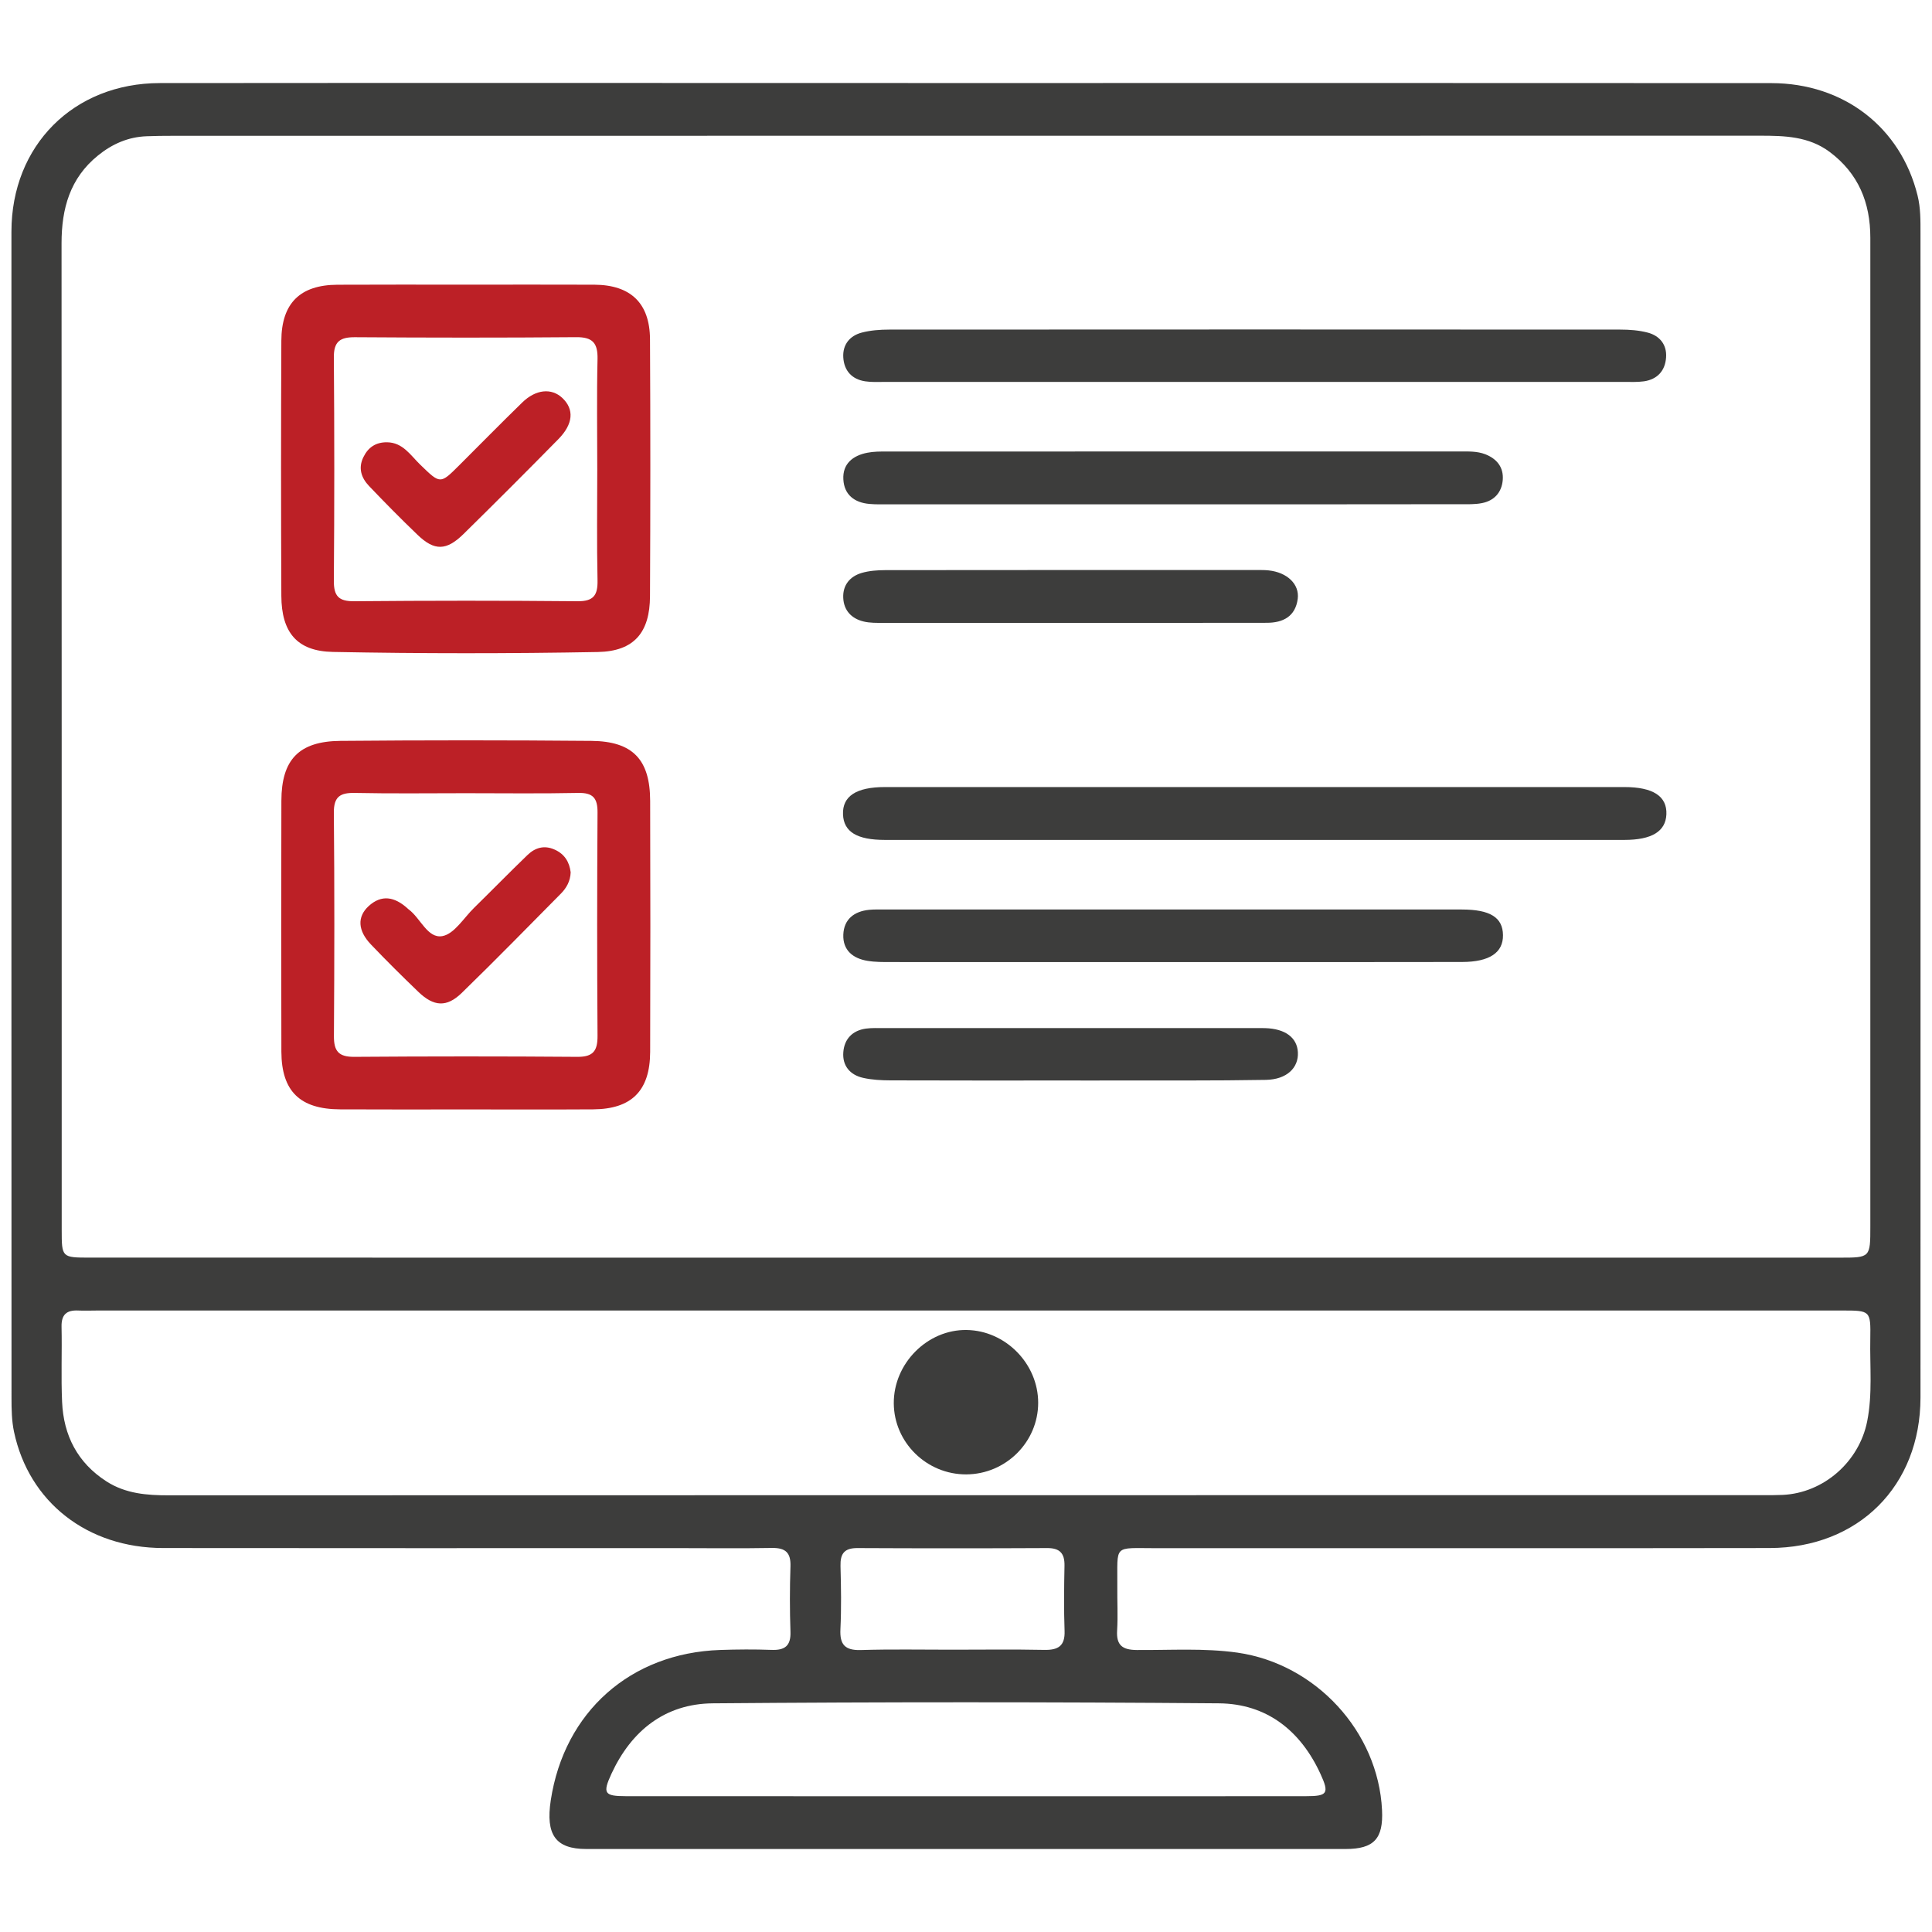
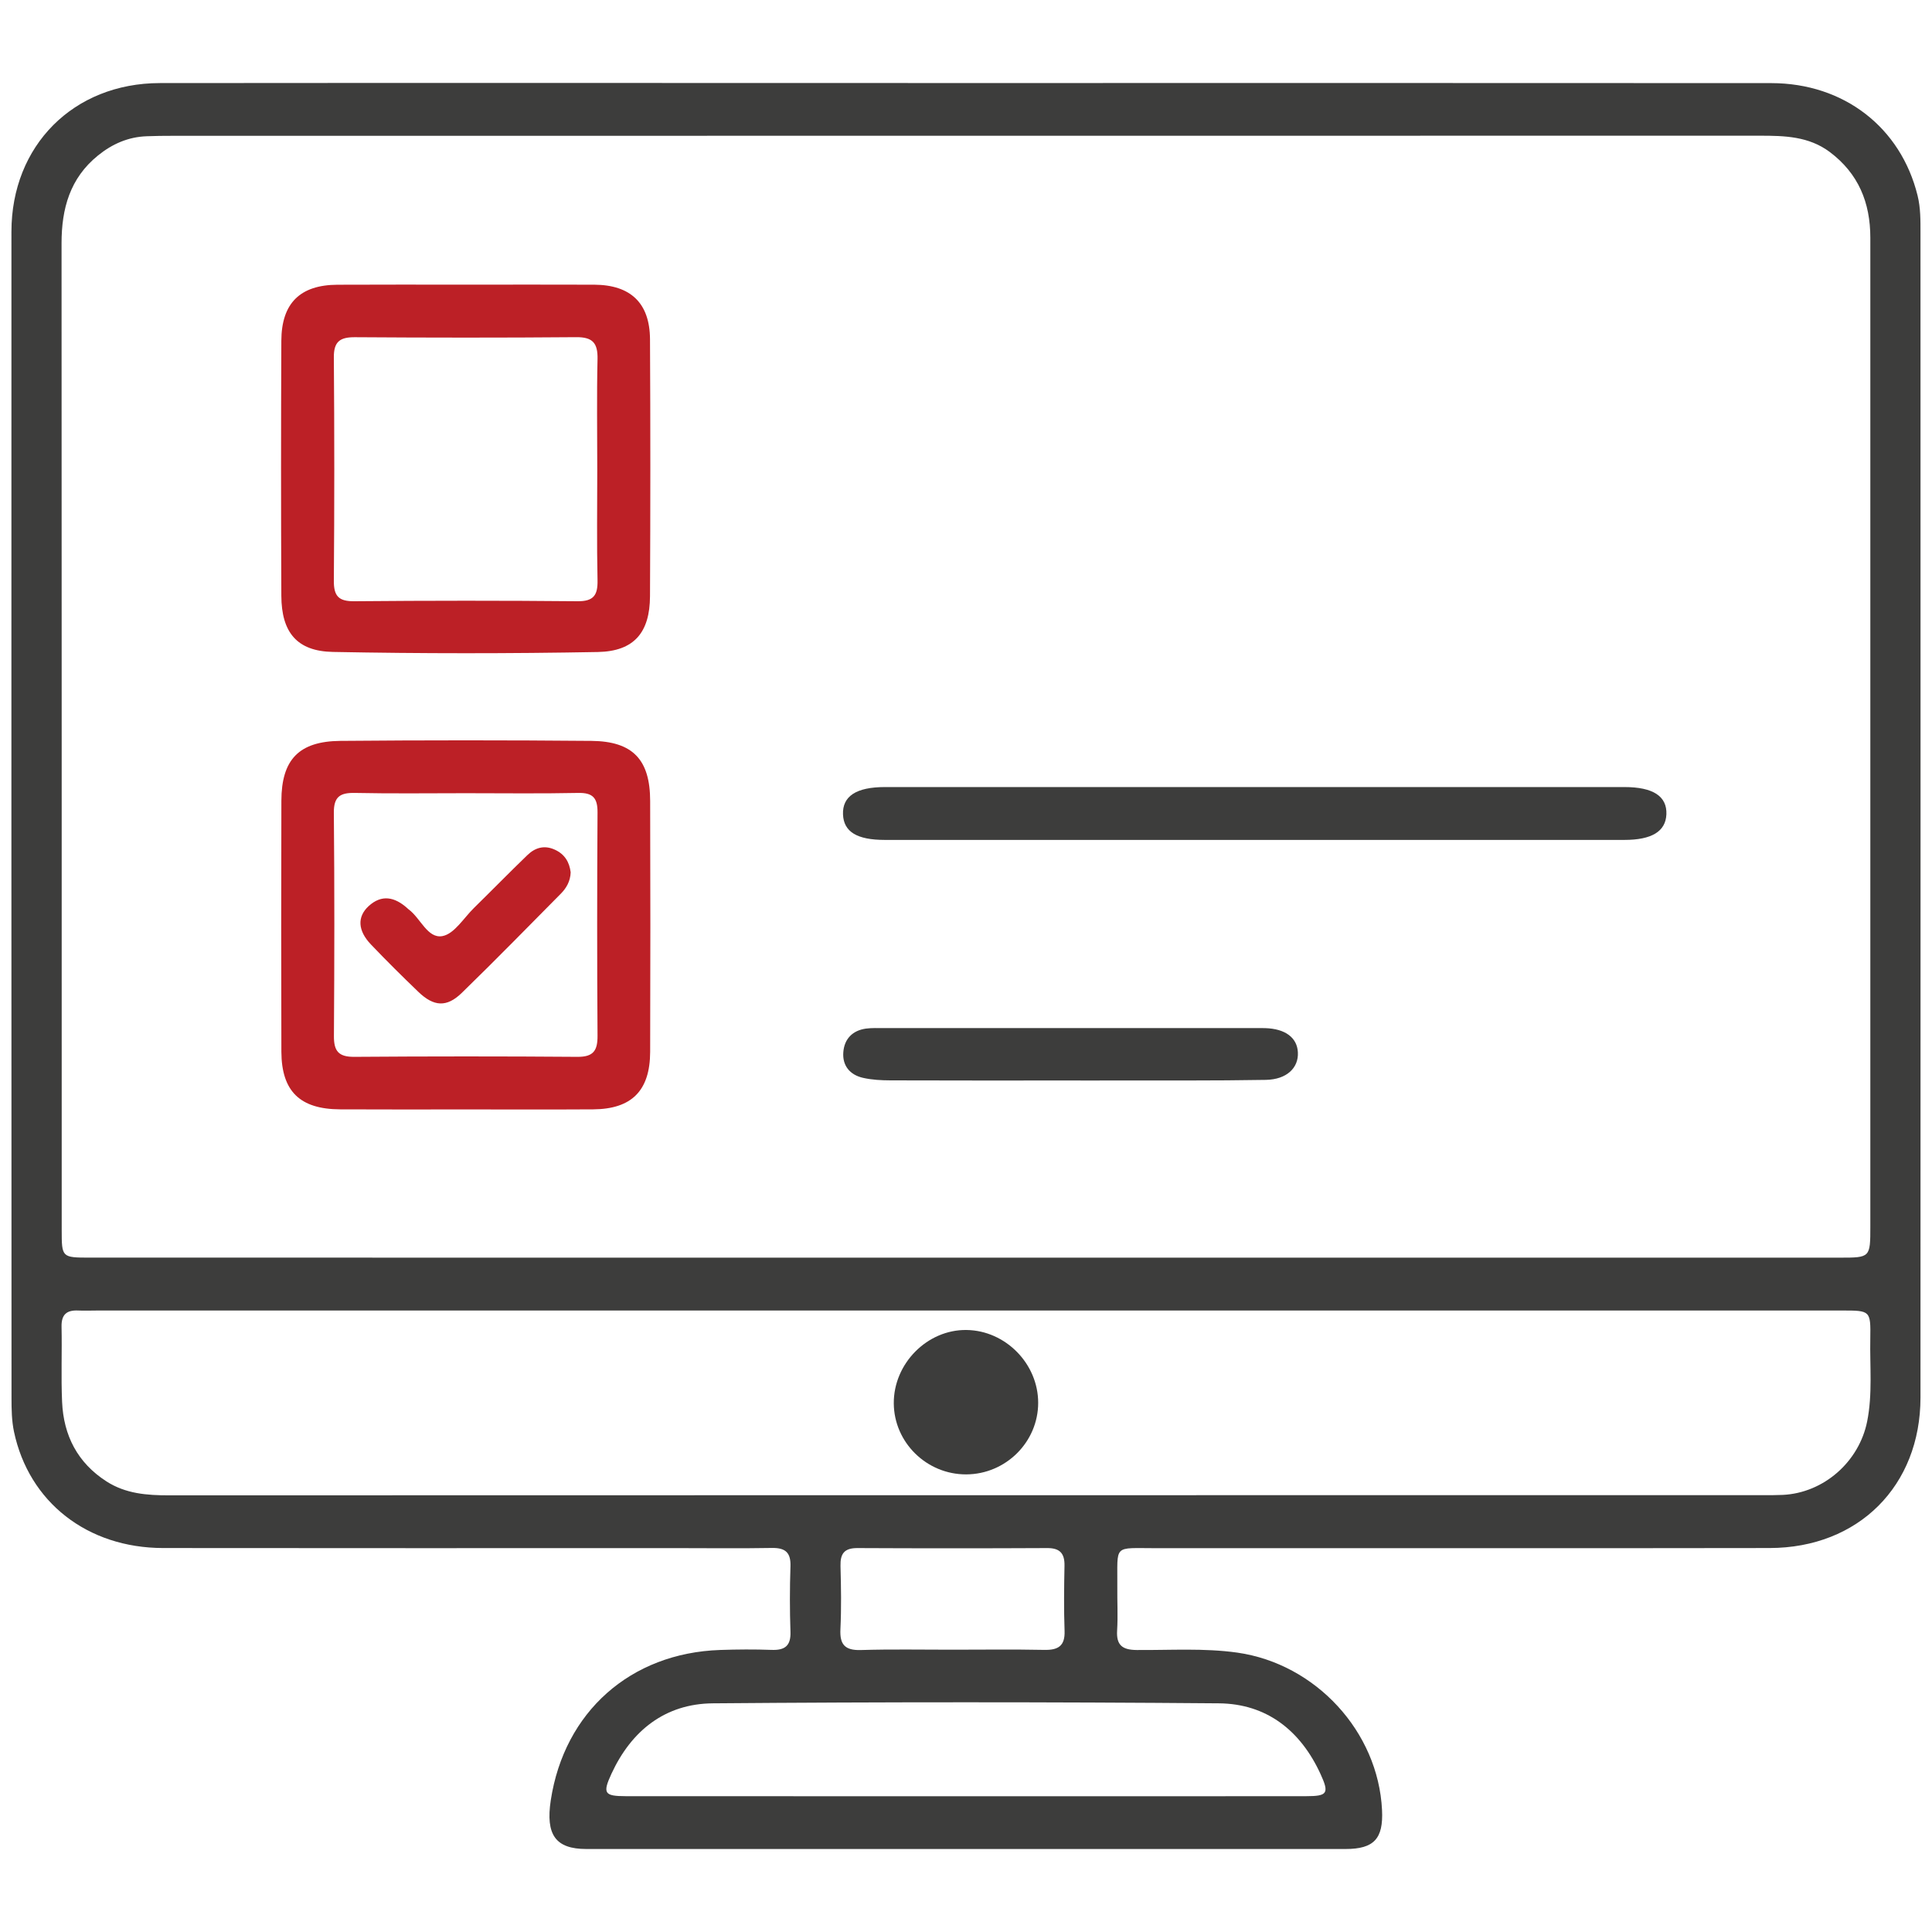
<svg xmlns="http://www.w3.org/2000/svg" width="50" height="50" viewBox="0 0 50 50" fill="none">
  <path d="M25.014 2.149C31.957 2.149 38.9 2.146 45.841 2.151C47.723 2.153 49.193 3.3 49.627 5.062C49.706 5.383 49.702 5.705 49.702 6.029C49.703 16.075 49.705 26.123 49.702 36.169C49.701 38.453 48.098 40.059 45.799 40.063C40.511 40.072 35.223 40.064 29.936 40.067C28.784 40.068 28.927 39.948 28.916 41.07C28.912 41.445 28.934 41.822 28.911 42.196C28.887 42.577 29.046 42.699 29.418 42.702C30.286 42.709 31.156 42.648 32.024 42.77C34.049 43.06 35.669 44.811 35.767 46.846C35.803 47.583 35.561 47.852 34.824 47.852C28.275 47.854 21.724 47.854 15.174 47.852C14.377 47.852 14.118 47.483 14.254 46.59C14.604 44.303 16.316 42.78 18.637 42.701C19.08 42.686 19.524 42.683 19.967 42.699C20.308 42.712 20.47 42.598 20.457 42.231C20.438 41.669 20.438 41.105 20.457 40.543C20.47 40.19 20.337 40.056 19.981 40.061C19.146 40.076 18.309 40.065 17.474 40.065C13.056 40.065 8.638 40.069 4.22 40.063C2.26 40.06 0.747 38.875 0.362 37.052C0.303 36.772 0.298 36.476 0.298 36.188C0.295 26.124 0.294 16.06 0.296 5.996C0.296 3.769 1.9 2.153 4.136 2.15C11.096 2.143 18.055 2.149 25.014 2.149ZM24.995 32.548C32.534 32.548 40.072 32.548 47.611 32.548C48.404 32.548 48.404 32.548 48.404 31.735C48.404 26.447 48.404 21.16 48.404 15.873C48.404 12.633 48.403 9.392 48.404 6.152C48.404 5.244 48.096 4.489 47.352 3.932C46.809 3.527 46.185 3.512 45.548 3.512C31.852 3.515 18.156 3.515 4.462 3.515C4.241 3.515 4.018 3.517 3.797 3.526C3.319 3.543 2.905 3.725 2.536 4.024C1.81 4.611 1.593 5.399 1.593 6.296C1.598 14.807 1.596 23.318 1.597 31.827C1.597 32.545 1.598 32.547 2.331 32.547C9.884 32.549 17.44 32.548 24.995 32.548ZM24.999 33.916C17.511 33.916 10.022 33.916 2.533 33.916C2.363 33.916 2.192 33.924 2.022 33.916C1.723 33.902 1.586 34.023 1.593 34.336C1.607 34.984 1.578 35.634 1.607 36.281C1.645 37.15 2.006 37.857 2.756 38.339C3.253 38.658 3.804 38.7 4.376 38.699C18.125 38.695 31.875 38.695 45.624 38.695C45.795 38.695 45.965 38.696 46.136 38.688C47.198 38.638 48.113 37.831 48.322 36.786C48.464 36.075 48.389 35.357 48.403 34.643C48.415 33.917 48.404 33.916 47.673 33.916C40.113 33.916 32.556 33.916 24.999 33.916ZM24.999 46.487C27.932 46.487 30.866 46.488 33.799 46.485C34.355 46.485 34.408 46.416 34.171 45.903C33.656 44.786 32.78 44.093 31.546 44.082C27.18 44.046 22.814 44.046 18.448 44.082C17.214 44.092 16.341 44.788 15.825 45.903C15.588 46.416 15.642 46.484 16.199 46.485C19.133 46.487 22.066 46.487 24.999 46.487ZM24.625 42.694C25.426 42.694 26.227 42.683 27.027 42.699C27.388 42.706 27.565 42.596 27.551 42.207C27.531 41.646 27.538 41.082 27.549 40.52C27.555 40.195 27.424 40.061 27.096 40.064C25.46 40.072 23.824 40.072 22.189 40.064C21.849 40.063 21.744 40.21 21.752 40.529C21.767 41.074 21.776 41.62 21.75 42.164C21.73 42.56 21.867 42.714 22.274 42.703C23.058 42.679 23.842 42.694 24.625 42.694Z" fill="#3D3D3C" />
  <path d="M12.057 7.367C13.166 7.367 14.275 7.363 15.383 7.368C16.321 7.374 16.816 7.844 16.822 8.778C16.834 10.994 16.833 13.212 16.822 15.43C16.818 16.366 16.413 16.856 15.472 16.874C13.187 16.916 10.903 16.916 8.618 16.872C7.683 16.855 7.285 16.363 7.281 15.419C7.271 13.219 7.271 11.019 7.281 8.819C7.285 7.846 7.768 7.374 8.731 7.369C9.841 7.363 10.949 7.367 12.057 7.367ZM15.457 12.156C15.457 11.202 15.442 10.246 15.464 9.294C15.473 8.876 15.337 8.722 14.91 8.726C13.002 8.742 11.092 8.74 9.184 8.727C8.798 8.725 8.636 8.841 8.64 9.251C8.655 11.177 8.655 13.103 8.64 15.029C8.637 15.427 8.764 15.564 9.168 15.56C11.094 15.543 13.02 15.542 14.945 15.56C15.36 15.564 15.472 15.407 15.464 15.019C15.443 14.064 15.457 13.11 15.457 12.156Z" fill="#BC2026" />
  <path d="M12.027 28.712C10.952 28.712 9.878 28.716 8.804 28.71C7.764 28.706 7.287 28.244 7.282 27.22C7.276 25.054 7.276 22.888 7.282 20.724C7.285 19.659 7.736 19.184 8.808 19.174C10.974 19.155 13.14 19.155 15.305 19.174C16.378 19.184 16.824 19.66 16.826 20.728C16.833 22.894 16.833 25.059 16.826 27.224C16.822 28.229 16.346 28.703 15.352 28.71C14.243 28.717 13.135 28.712 12.027 28.712ZM12.05 20.528C11.096 20.528 10.142 20.541 9.188 20.521C8.806 20.513 8.636 20.614 8.64 21.035C8.658 22.96 8.655 24.885 8.642 26.811C8.639 27.204 8.763 27.354 9.169 27.351C11.094 27.337 13.019 27.336 14.944 27.351C15.357 27.354 15.467 27.19 15.464 26.804C15.451 24.878 15.452 22.954 15.464 21.028C15.467 20.654 15.346 20.513 14.963 20.521C13.993 20.541 13.021 20.528 12.05 20.528Z" fill="#BC2026" />
  <path d="M32.471 20.369C35.66 20.369 38.85 20.369 42.039 20.369C42.783 20.369 43.146 20.608 43.126 21.076C43.107 21.516 42.749 21.737 42.038 21.737C35.659 21.738 29.28 21.738 22.901 21.737C22.176 21.737 21.835 21.526 21.817 21.078C21.798 20.607 22.158 20.369 22.902 20.369C26.092 20.369 29.281 20.369 32.471 20.369Z" fill="#3D3D3C" />
-   <path d="M32.468 9.884C29.279 9.884 26.091 9.884 22.904 9.884C22.734 9.884 22.562 9.894 22.394 9.869C22.043 9.817 21.844 9.589 21.824 9.247C21.805 8.919 21.991 8.689 22.304 8.607C22.532 8.548 22.776 8.53 23.012 8.53C29.32 8.526 35.627 8.526 41.935 8.53C42.171 8.53 42.416 8.548 42.644 8.608C42.955 8.69 43.142 8.923 43.118 9.251C43.095 9.592 42.895 9.819 42.543 9.869C42.375 9.892 42.203 9.884 42.032 9.884C38.843 9.884 35.656 9.884 32.468 9.884Z" fill="#3D3D3C" />
-   <path d="M30.375 13.052C27.921 13.052 25.465 13.052 23.012 13.052C22.841 13.052 22.67 13.057 22.501 13.042C22.113 13.008 21.846 12.804 21.826 12.407C21.804 12.002 22.073 11.79 22.445 11.717C22.61 11.684 22.784 11.685 22.954 11.685C27.897 11.684 32.839 11.684 37.783 11.684C38.004 11.684 38.226 11.674 38.439 11.756C38.743 11.875 38.917 12.098 38.891 12.422C38.865 12.742 38.671 12.96 38.35 13.021C38.169 13.057 37.978 13.049 37.791 13.049C35.316 13.053 32.845 13.052 30.375 13.052Z" fill="#3D3D3C" />
-   <path d="M30.325 24.899C27.905 24.899 25.485 24.899 23.064 24.898C22.861 24.898 22.653 24.9 22.453 24.867C22.075 24.806 21.809 24.592 21.825 24.188C21.84 23.791 22.105 23.585 22.494 23.546C22.629 23.533 22.767 23.538 22.902 23.538C27.878 23.538 32.855 23.538 37.831 23.538C38.564 23.538 38.893 23.744 38.897 24.201C38.903 24.652 38.552 24.895 37.839 24.896C35.336 24.902 32.831 24.898 30.325 24.899Z" fill="#3D3D3C" />
-   <path d="M27.666 16.121C26.062 16.121 24.46 16.122 22.856 16.12C22.687 16.12 22.511 16.124 22.349 16.084C22.036 16.009 21.837 15.798 21.823 15.471C21.808 15.143 21.995 14.917 22.302 14.827C22.495 14.771 22.705 14.756 22.907 14.755C26.113 14.751 29.32 14.752 32.526 14.752C32.628 14.752 32.731 14.751 32.833 14.762C33.309 14.812 33.635 15.117 33.585 15.499C33.525 15.953 33.207 16.118 32.784 16.118C31.078 16.121 29.373 16.12 27.667 16.12C27.666 16.12 27.666 16.12 27.666 16.121Z" fill="#3D3D3C" />
  <path d="M27.7 27.963C26.148 27.963 24.597 27.966 23.046 27.96C22.809 27.959 22.566 27.947 22.337 27.895C21.998 27.819 21.797 27.581 21.825 27.23C21.851 26.889 22.061 26.669 22.41 26.62C22.562 26.6 22.716 26.607 22.87 26.607C26.076 26.607 29.281 26.607 32.486 26.607C32.571 26.607 32.657 26.605 32.742 26.608C33.259 26.623 33.569 26.851 33.589 27.233C33.611 27.633 33.304 27.936 32.764 27.947C31.416 27.971 30.07 27.96 28.724 27.963C28.383 27.965 28.041 27.963 27.7 27.963Z" fill="#3D3D3C" />
  <path d="M26.868 36.304C26.868 37.319 26.03 38.153 25.006 38.157C23.983 38.161 23.138 37.333 23.131 36.319C23.124 35.287 24 34.404 25.017 34.42C26.024 34.435 26.868 35.294 26.868 36.304Z" fill="#3D3D3C" />
-   <path d="M10.014 11.446C10.427 11.45 10.624 11.783 10.875 12.025C11.396 12.53 11.391 12.535 11.887 12.039C12.429 11.498 12.966 10.952 13.513 10.419C13.866 10.073 14.274 10.036 14.553 10.299C14.864 10.593 14.839 10.971 14.448 11.368C13.637 12.193 12.82 13.01 11.995 13.821C11.553 14.255 11.243 14.261 10.809 13.844C10.379 13.432 9.962 13.009 9.551 12.578C9.352 12.369 9.264 12.116 9.405 11.83C9.529 11.575 9.728 11.444 10.014 11.446Z" fill="#BC2026" />
  <path d="M14.769 22.576C14.761 22.804 14.659 22.983 14.513 23.13C13.662 23.99 12.816 24.855 11.948 25.699C11.56 26.075 11.226 26.052 10.829 25.671C10.411 25.27 9.999 24.861 9.599 24.442C9.259 24.085 9.24 23.729 9.537 23.453C9.88 23.137 10.217 23.216 10.538 23.501C10.55 23.512 10.562 23.526 10.576 23.535C10.884 23.761 11.066 24.297 11.45 24.226C11.758 24.169 12.002 23.756 12.27 23.494C12.732 23.041 13.185 22.577 13.651 22.128C13.849 21.937 14.085 21.866 14.355 21.988C14.616 22.105 14.737 22.313 14.769 22.576Z" fill="#BC2026" />
</svg>